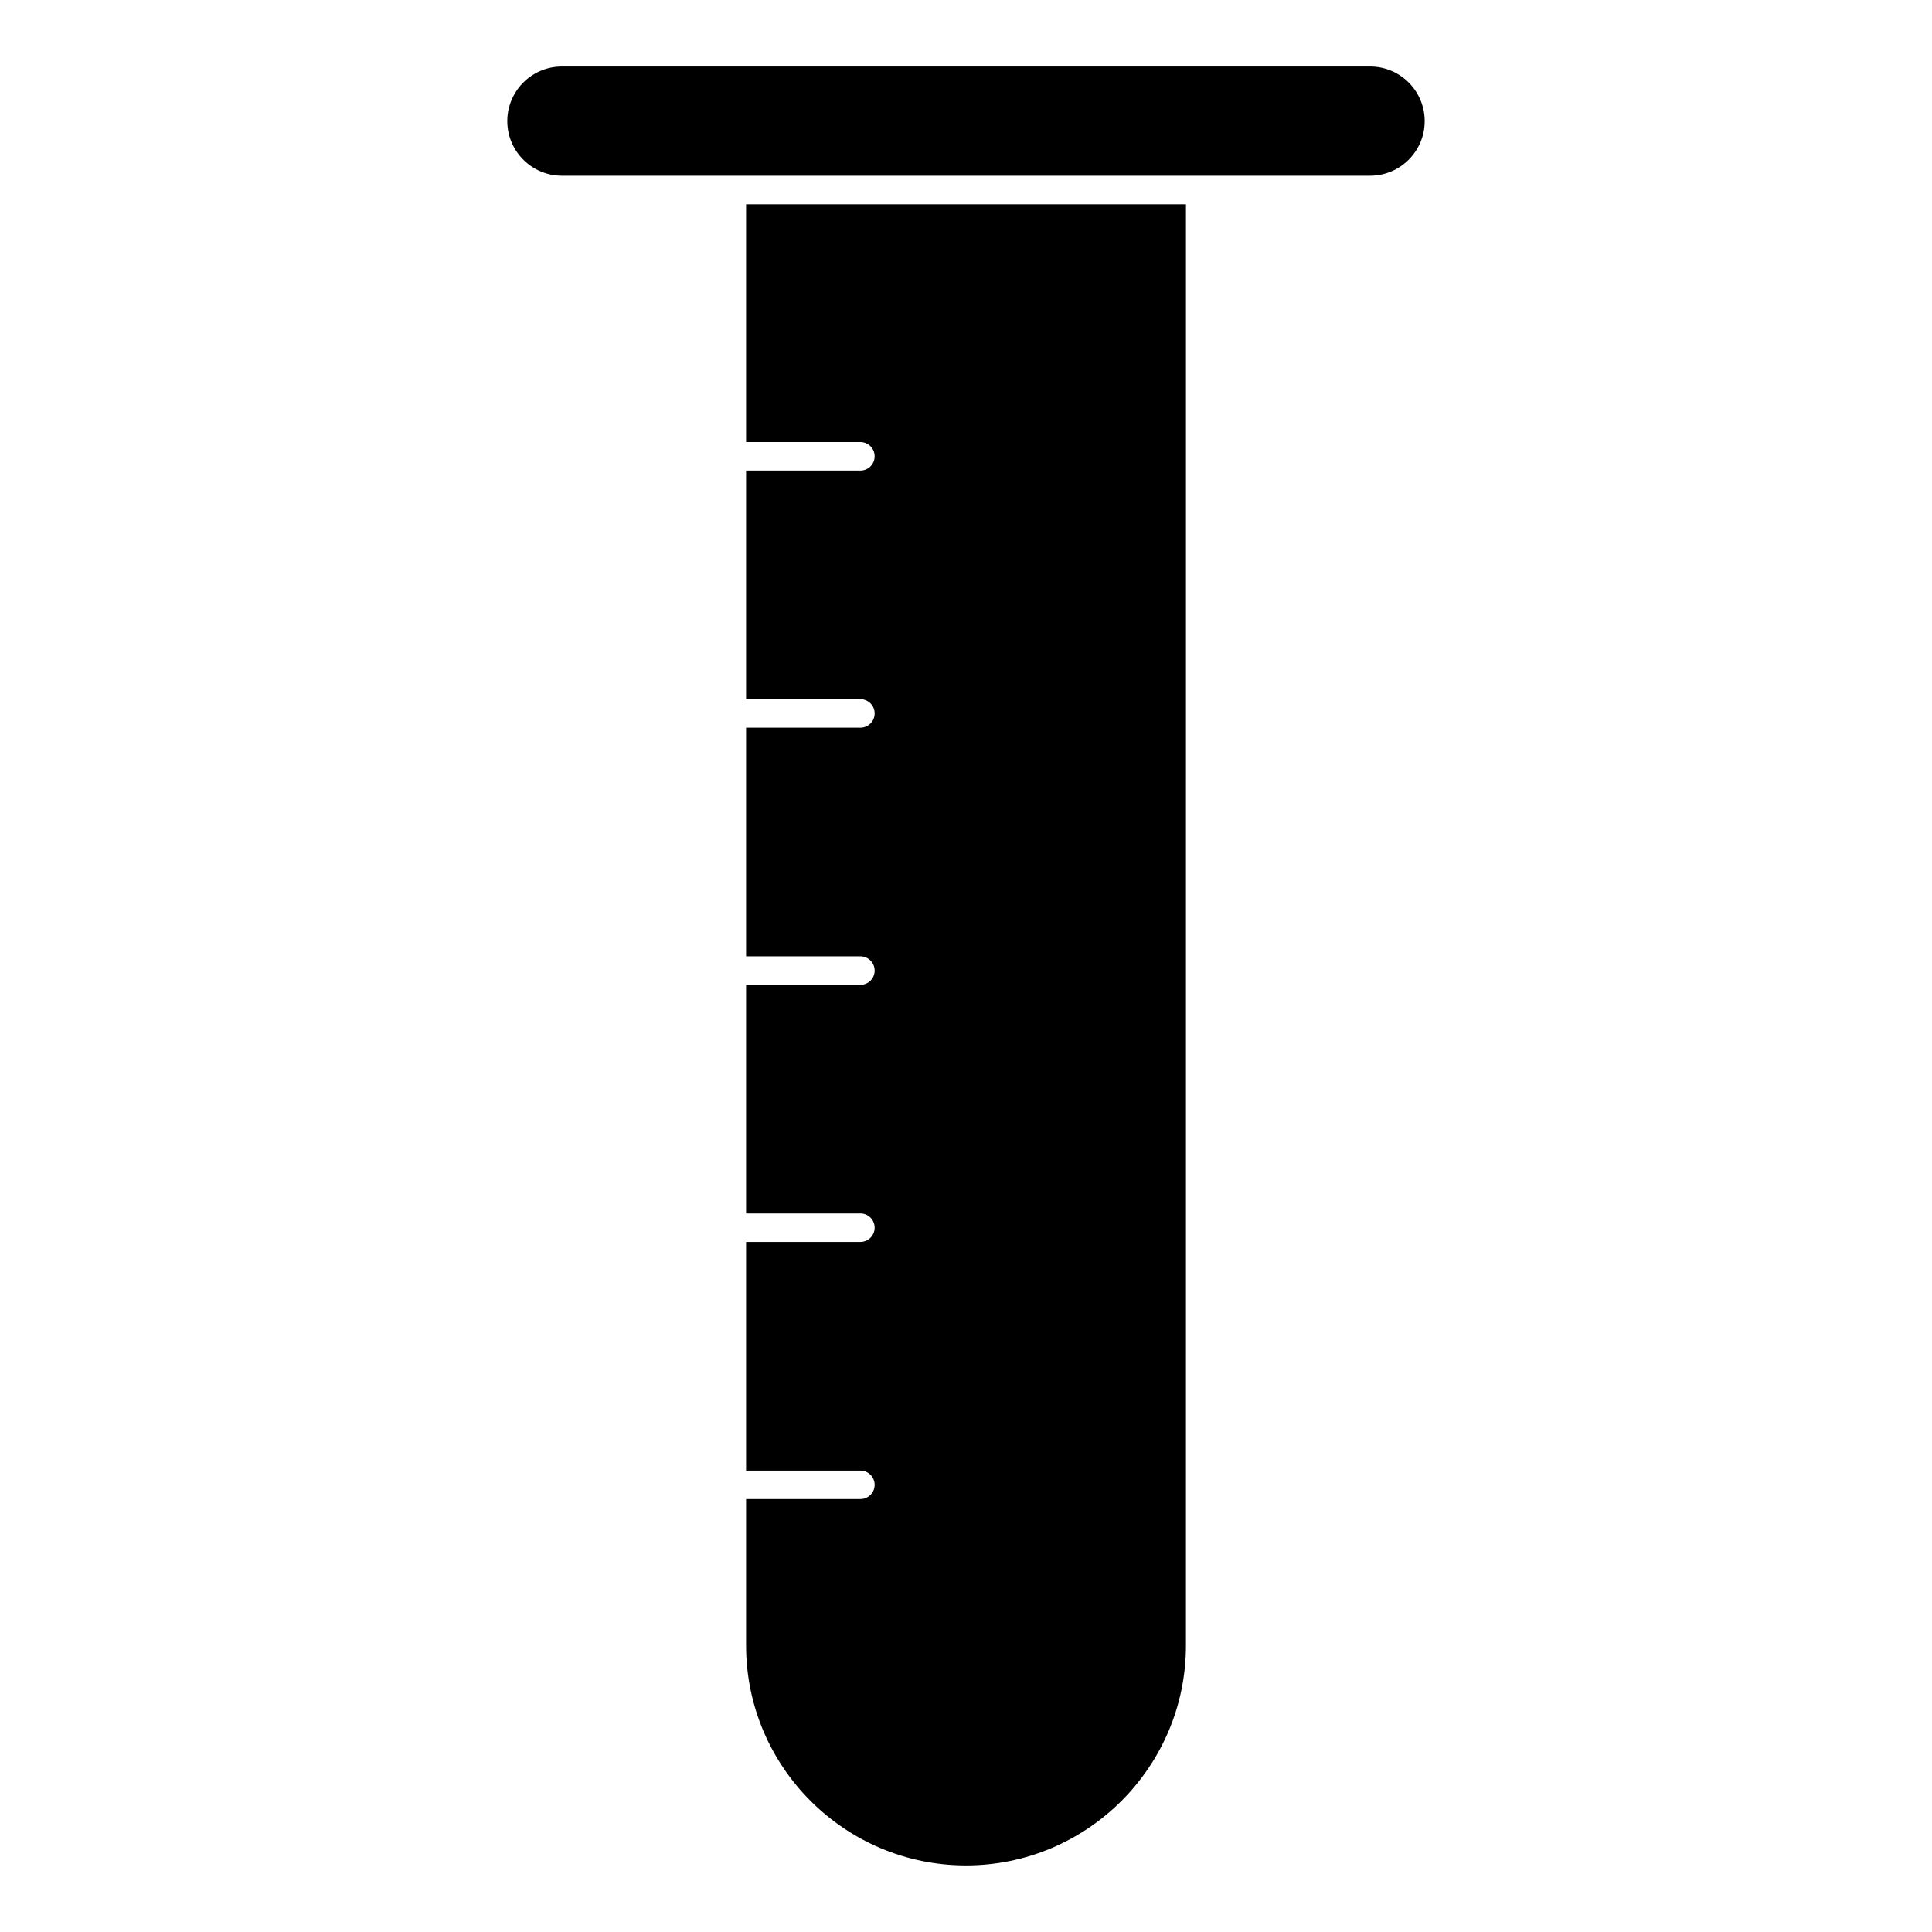
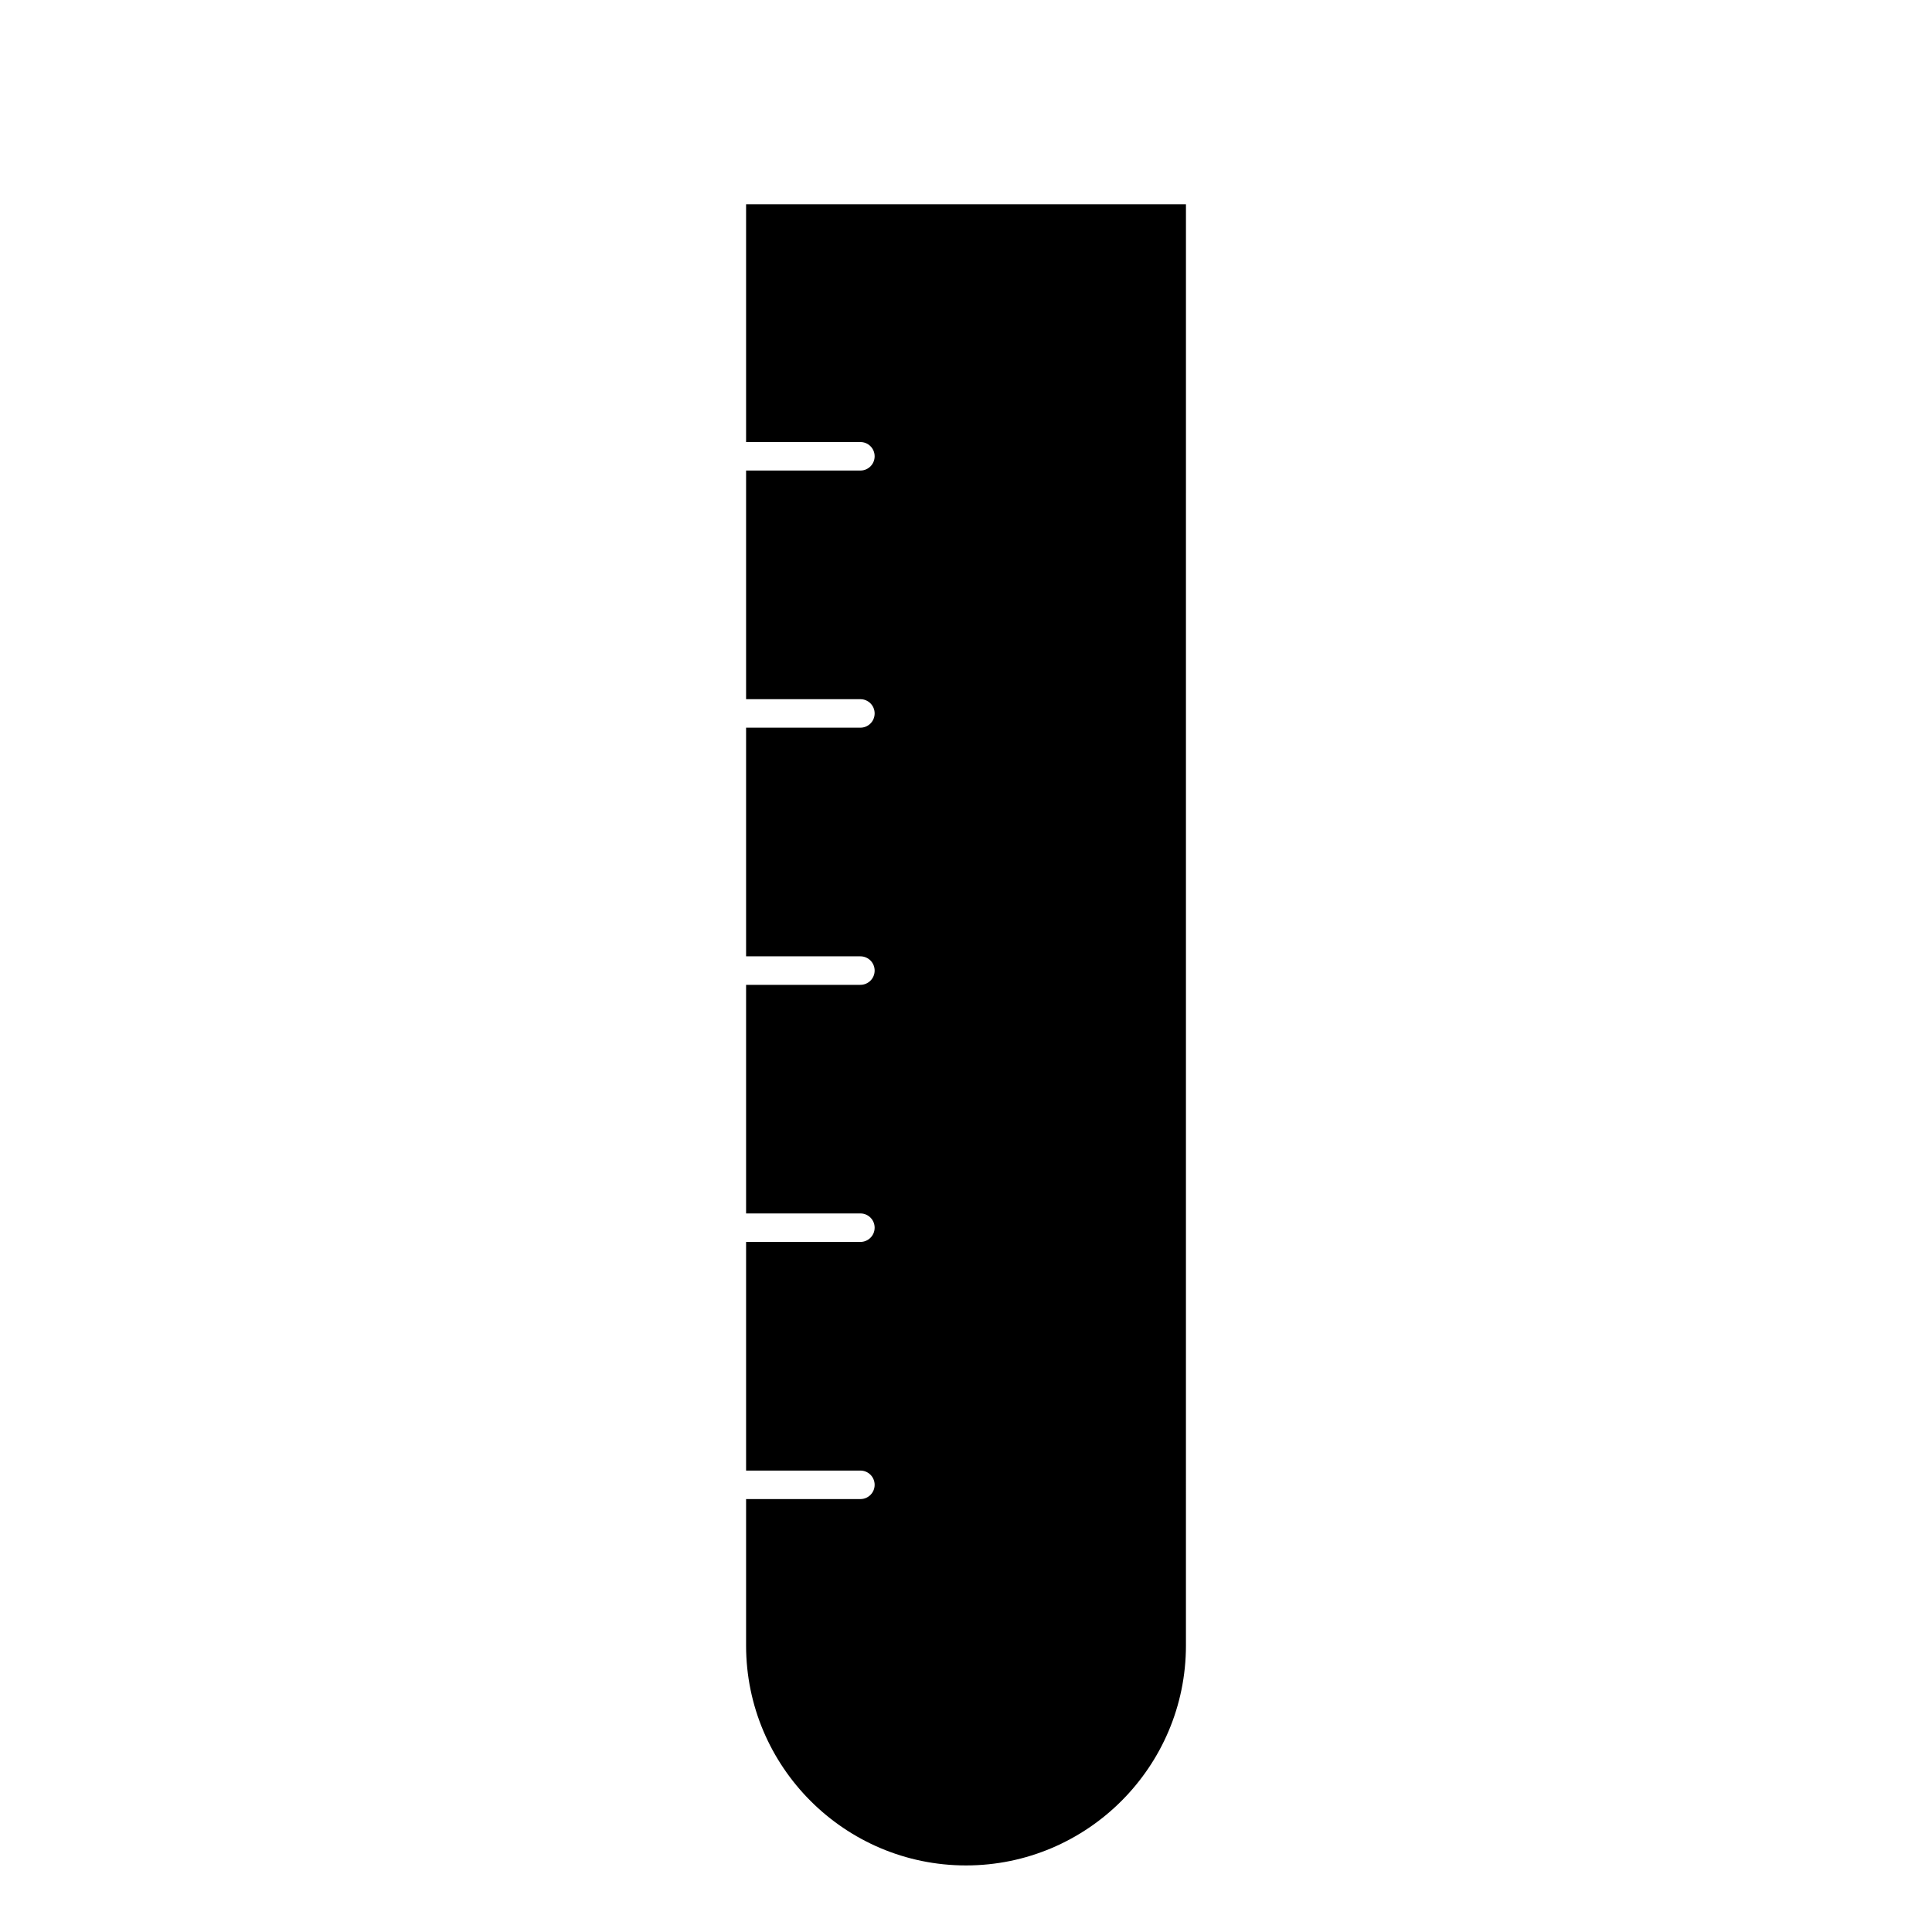
<svg xmlns="http://www.w3.org/2000/svg" fill="#000000" width="800px" height="800px" version="1.1" viewBox="144 144 512 512">
  <g>
-     <path d="m507.09 161.62h-214.18c-7.981 0-14.473 6.492-14.473 14.473s6.492 14.473 14.473 14.473h214.18c7.981 0 14.469-6.492 14.469-14.473s-6.488-14.473-14.469-14.473z" />
    <path d="m458.29 198.13h-116.57v63.016h30.293c2.086 0 3.777 1.691 3.777 3.777s-1.691 3.777-3.777 3.777h-30.293v60.59h30.293c2.086 0 3.777 1.691 3.777 3.777 0 2.086-1.691 3.777-3.777 3.777h-30.293v60.594h30.293c2.086 0 3.777 1.691 3.777 3.777 0 2.086-1.691 3.777-3.777 3.777h-30.293v60.582h30.293c2.086 0 3.777 1.691 3.777 3.777 0 2.086-1.691 3.777-3.777 3.777h-30.293v60.59h30.293c2.086 0 3.777 1.691 3.777 3.777 0 2.086-1.691 3.777-3.777 3.777h-30.293v38.812c0 32.133 26.145 58.277 58.281 58.277s58.285-26.145 58.285-58.277z" />
  </g>
</svg>